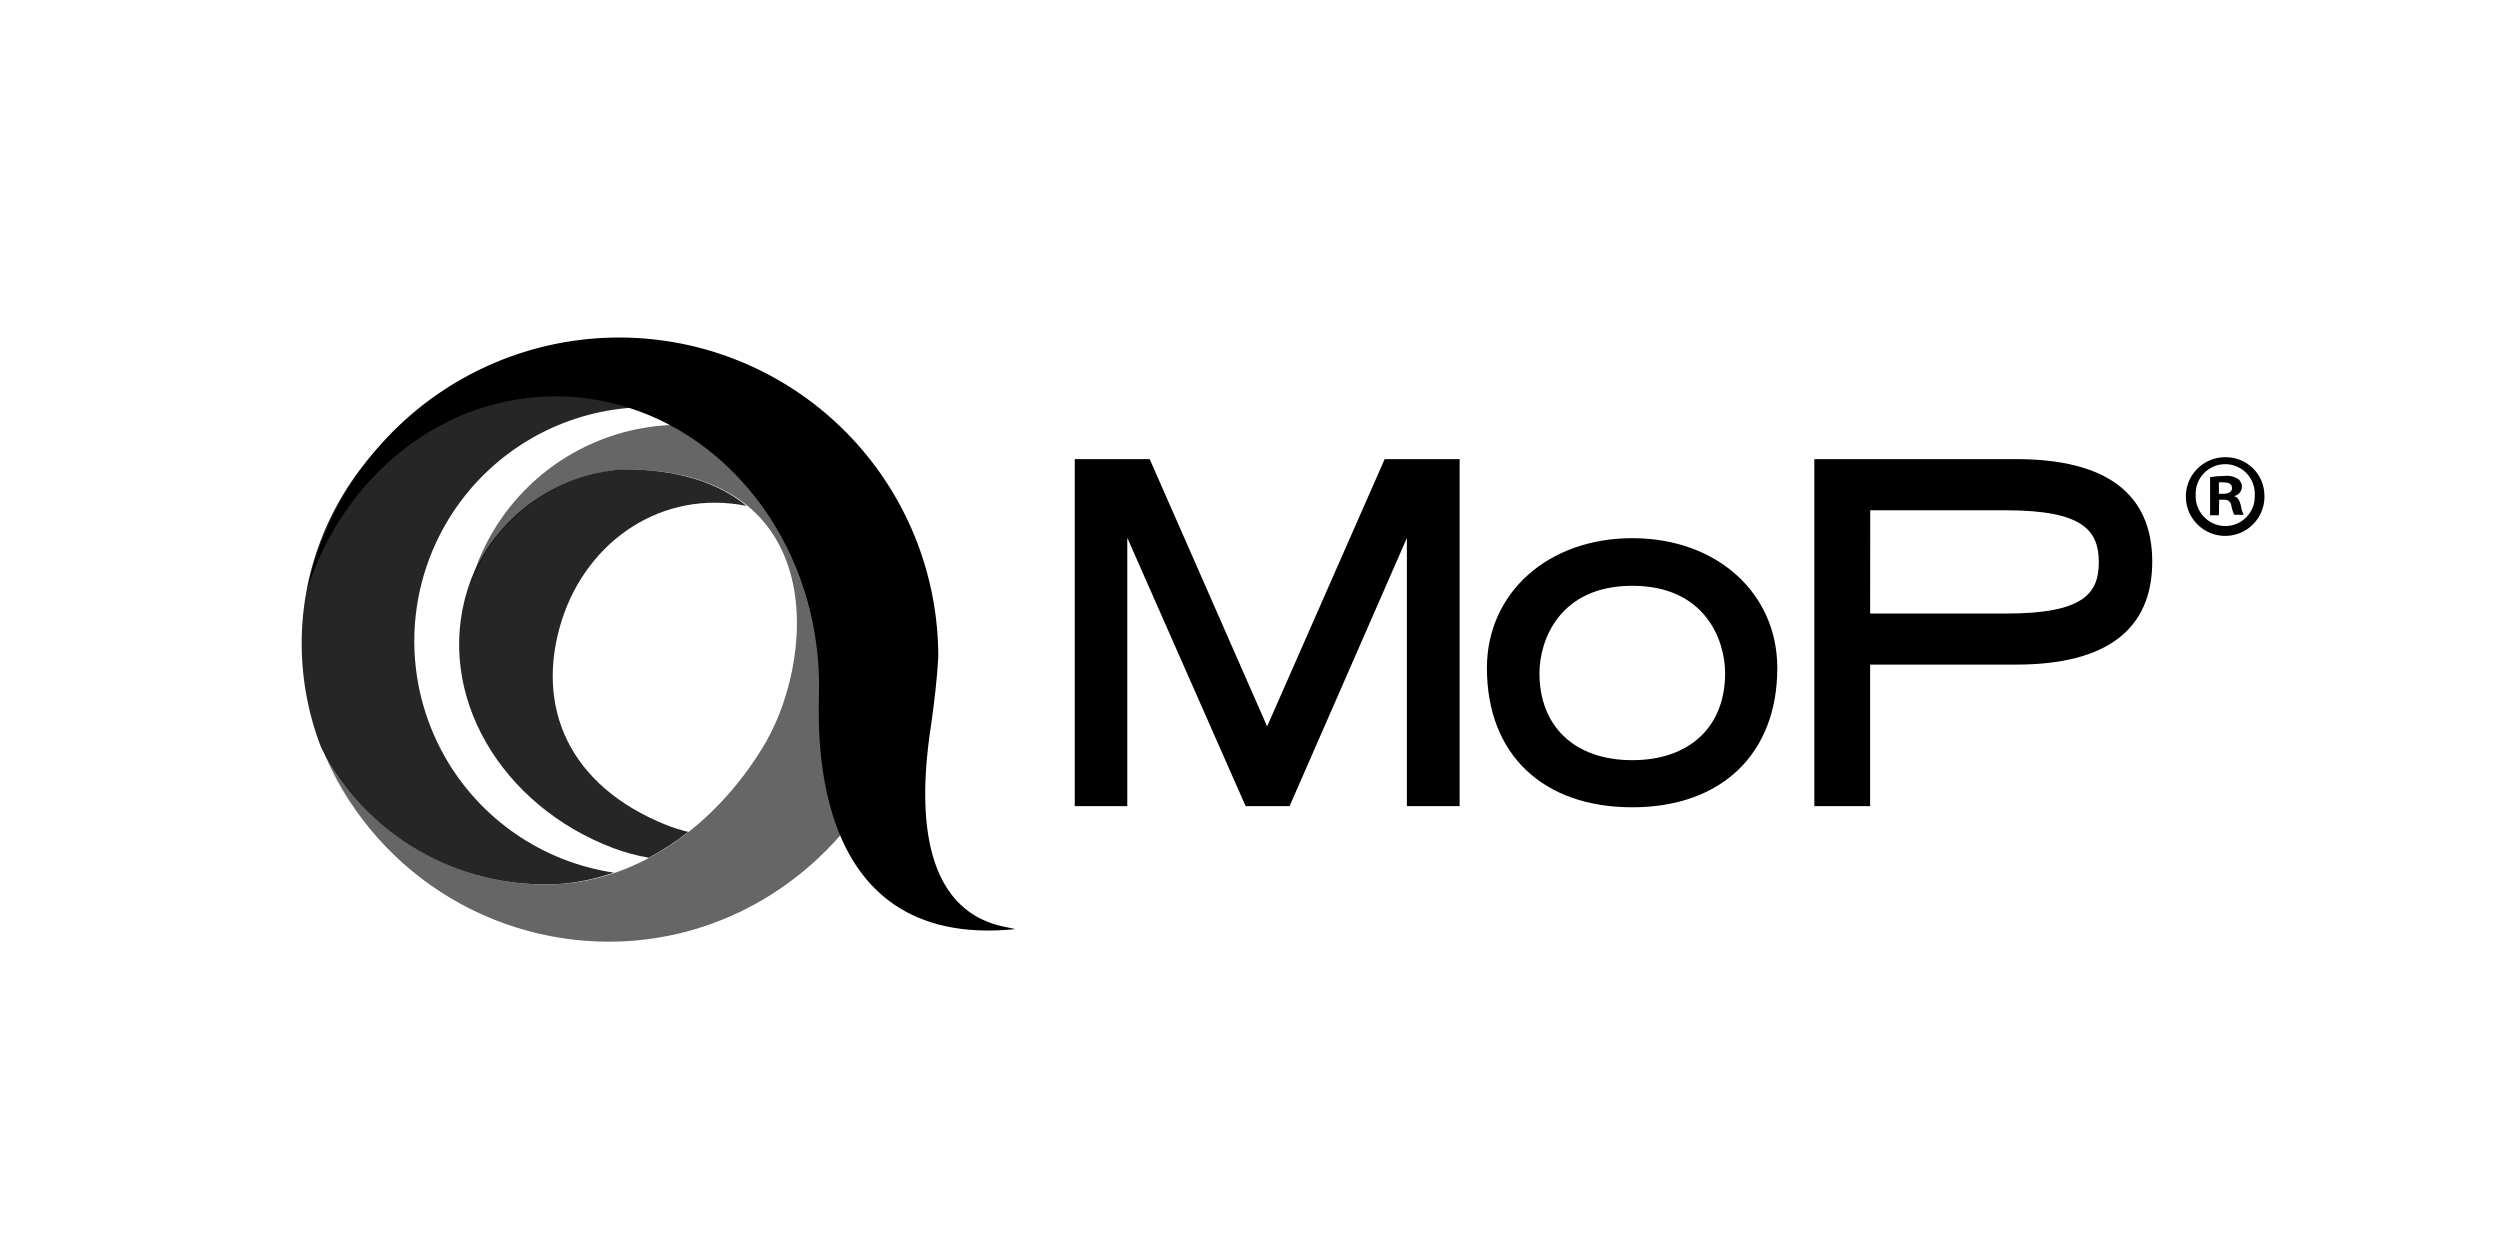
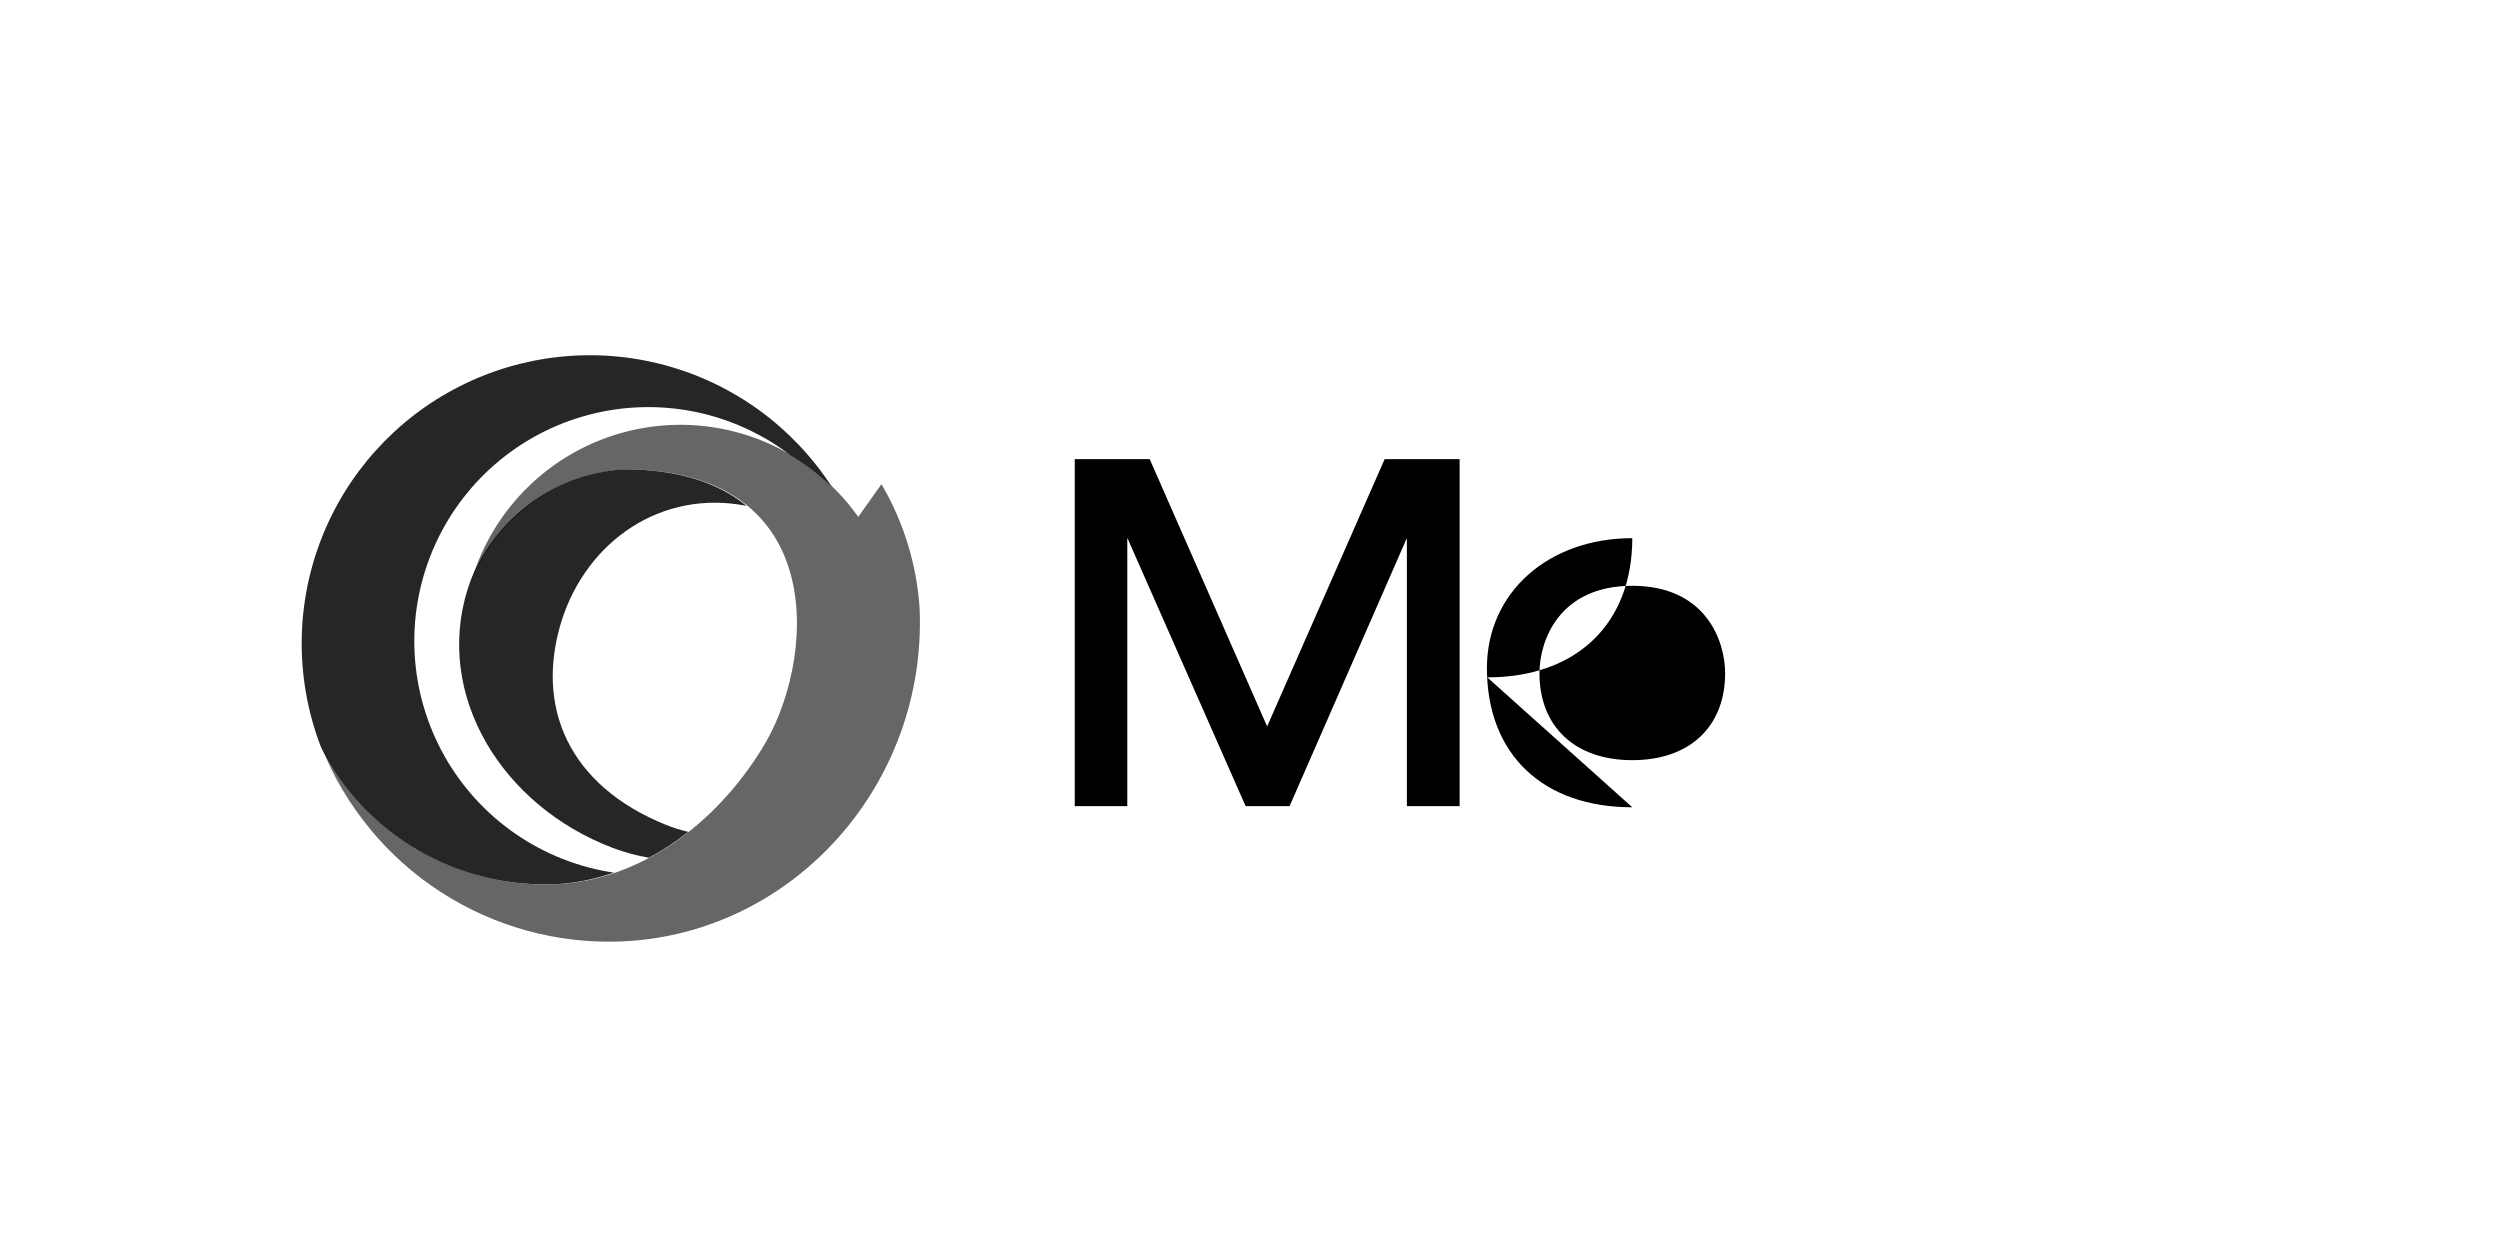
<svg xmlns="http://www.w3.org/2000/svg" id="Capa_1" data-name="Capa 1" viewBox="0 0 600 300">
  <defs>
    <style>      .cls-1, .cls-2, .cls-3, .cls-4 {        fill: #000;        stroke-width: 0px;      }      .cls-2, .cls-3, .cls-4 {        fill-rule: evenodd;      }      .cls-3 {        opacity: .85;      }      .cls-3, .cls-4 {        isolation: isolate;      }      .cls-4 {        opacity: .6;      }    </style>
  </defs>
  <path class="cls-1" d="M350.29,193.47h-12.64v-64.35l-28.15,64.35h-10.55l-28.4-64.4v64.4h-12.61v-83.28h17.99l28.18,64.15,28.21-64.15h17.99v83.28Z" />
-   <path class="cls-1" d="M448.83,193.47h-13.39v-83.28h48.47c21.66,0,32.63,8.35,32.63,24.61s-10.97,24.7-32.63,24.7h-35.08v33.97ZM448.83,147.25h32.61c18.46,0,22.27-4.71,22.27-12.31s-3.73-12.47-22.27-12.47h-32.58l-.03,24.78Z" />
-   <path class="cls-1" d="M391.75,193.75c-21.52,0-34.89-12.75-34.89-33.41,0-18.07,14.67-31.18,34.89-31.18s34.8,13.11,34.8,31.18c0,20.52-13.34,33.41-34.8,33.41ZM391.75,140.59c-17.57,0-22.28,13.17-22.28,20.97,0,12.89,8.55,20.88,22.28,20.88s22.28-7.99,22.28-20.88c0-7.8-4.68-20.97-22.28-20.97Z" />
-   <path class="cls-1" d="M543.47,118.9c.05,1.88-.45,3.74-1.46,5.33-1.01,1.59-2.47,2.84-4.19,3.6-1.73.75-3.64.97-5.49.63-1.85-.34-3.56-1.23-4.9-2.55-1.34-1.32-2.26-3.01-2.64-4.86-.37-1.85-.19-3.76.53-5.5.72-1.74,1.95-3.22,3.52-4.26,1.57-1.04,3.42-1.58,5.3-1.56,1.21-.01,2.42.22,3.54.67,1.13.45,2.15,1.13,3.02,1.98s1.56,1.86,2.03,2.98c.47,1.12.72,2.32.73,3.53h0ZM526.96,118.9c-.03.96.14,1.91.49,2.81.35.89.88,1.71,1.55,2.39.67.69,1.47,1.23,2.35,1.6.88.37,1.84.56,2.79.55.94,0,1.87-.2,2.74-.58.87-.37,1.65-.92,2.3-1.6.65-.68,1.16-1.48,1.5-2.36.34-.88.49-1.82.46-2.76.06-.97-.08-1.94-.41-2.85-.33-.91-.84-1.75-1.5-2.46-.66-.71-1.46-1.27-2.36-1.66-.89-.39-1.85-.58-2.82-.58s-1.93.2-2.82.58c-.89.39-1.69.95-2.36,1.66-.66.71-1.17,1.54-1.5,2.46-.33.91-.47,1.88-.4,2.85v-.06ZM532.53,123.66h-2.11v-9.16c1.17-.18,2.35-.27,3.53-.28,1.11-.13,2.23.13,3.17.72.31.22.55.52.72.86.17.34.24.71.23,1.09-.03.52-.24,1.01-.58,1.41-.34.39-.8.66-1.31.76.89.28,1.34,1.03,1.62,2.26.11.77.34,1.52.67,2.23h-2.23c-.36-.7-.6-1.45-.72-2.23-.17-.95-.72-1.39-1.89-1.39h-1.03l-.06,3.73ZM532.53,118.51h1.03c1.17,0,2.12-.39,2.12-1.34s-.61-1.39-1.98-1.39c-.39-.05-.78-.05-1.17,0v2.73Z" />
+   <path class="cls-1" d="M391.75,193.75c-21.52,0-34.89-12.75-34.89-33.41,0-18.07,14.67-31.18,34.89-31.18c0,20.52-13.34,33.41-34.8,33.41ZM391.75,140.59c-17.57,0-22.28,13.17-22.28,20.97,0,12.89,8.55,20.88,22.28,20.88s22.28-7.99,22.28-20.88c0-7.8-4.68-20.97-22.28-20.97Z" />
  <path class="cls-3" d="M147.03,203.49c2.81,1.06,5.72,1.86,8.69,2.37,3.33-1.78,6.5-3.86,9.47-6.21-1.81-.43-3.59-.98-5.32-1.67-23.36-9.41-31.57-28.32-25.06-49.06,6.15-19.27,24.17-31.52,44.35-27.51-6.52-5.37-16.09-8.8-29.65-8.77-7.97.55-15.63,3.34-22.09,8.04s-11.47,11.13-14.44,18.55c-.25.7-.5,1.39-.72,2.09-8.05,25.56,8.21,52.07,34.78,62.17Z" />
-   <path class="cls-2" d="M223.52,173.56c.7-5.04,1.36-10.36,1.67-15.9.02-18.91-6.97-37.16-19.6-51.23-12.63-14.07-30.03-22.97-48.83-24.99-18.8-2.02-37.69,3-53.02,14.07-15.33,11.08-26.02,27.43-30.01,45.92,8.72-26.98,32.05-46.3,59.56-46.3,34.97,0,63.29,31.16,63.29,69.61,0,7.43-4.23,63.46,47.11,58.25-3.31-1.11-27.82-.92-20.16-49.42Z" />
  <path class="cls-3" d="M85.08,194.33c.47.64.92,1.28,1.39,1.89-.42-.53-.92-1.25-1.39-1.89Z" />
  <path class="cls-3" d="M133.39,212.21c4.75-.28,9.43-1.21,13.92-2.78-8.47-1.26-16.54-4.45-23.59-9.31-7.05-4.86-12.9-11.27-17.09-18.74-4.19-7.47-6.62-15.79-7.11-24.35-.48-8.55,1-17.1,4.33-24.99,3.33-7.89,8.42-14.92,14.88-20.54,6.46-5.62,14.12-9.69,22.4-11.9,8.28-2.21,16.95-2.49,25.35-.83,8.4,1.66,16.31,5.22,23.13,10.41,3.61,2.12,6.96,4.66,9.97,7.57-9.32-14.35-23.62-24.73-40.15-29.15-16.53-4.42-34.1-2.55-49.34,5.23-15.23,7.79-27.04,20.94-33.14,36.92-6.1,15.98-6.06,33.66.11,49.61,5.24,10.31,13.34,18.88,23.33,24.7,9.99,5.82,21.44,8.64,32.99,8.12h0Z" />
-   <path class="cls-3" d="M77.51,180.44l.5,1.2-.5-1.2Z" />
  <path class="cls-3" d="M78.34,182.41c1.82,4.11,4.03,8.04,6.6,11.72-2.55-3.7-4.76-7.62-6.6-11.72h0Z" />
  <path class="cls-4" d="M220.71,146.05c-.68-10.53-3.82-20.75-9.16-29.85-2.06,2.95-3.98,5.57-5.57,7.85-5.68-8.03-13.51-14.29-22.58-18.08-9.08-3.78-19.04-4.93-28.74-3.3-9.7,1.62-18.74,5.95-26.1,12.48-7.35,6.53-12.71,15-15.47,24.44,2.94-7.51,7.94-14.03,14.44-18.8,6.5-4.77,14.22-7.6,22.26-8.15,50.31,0,45.89,46.94,32.94,67.27-11.14,17.99-29.21,31.41-49.34,32.3-11.55.49-23.01-2.36-32.98-8.21-9.98-5.85-18.05-14.46-23.26-24.78,5.69,14.31,15.7,26.49,28.62,34.86,12.93,8.37,28.14,12.51,43.52,11.86,41.12-1.81,73.2-37.7,71.42-79.88Z" />
</svg>